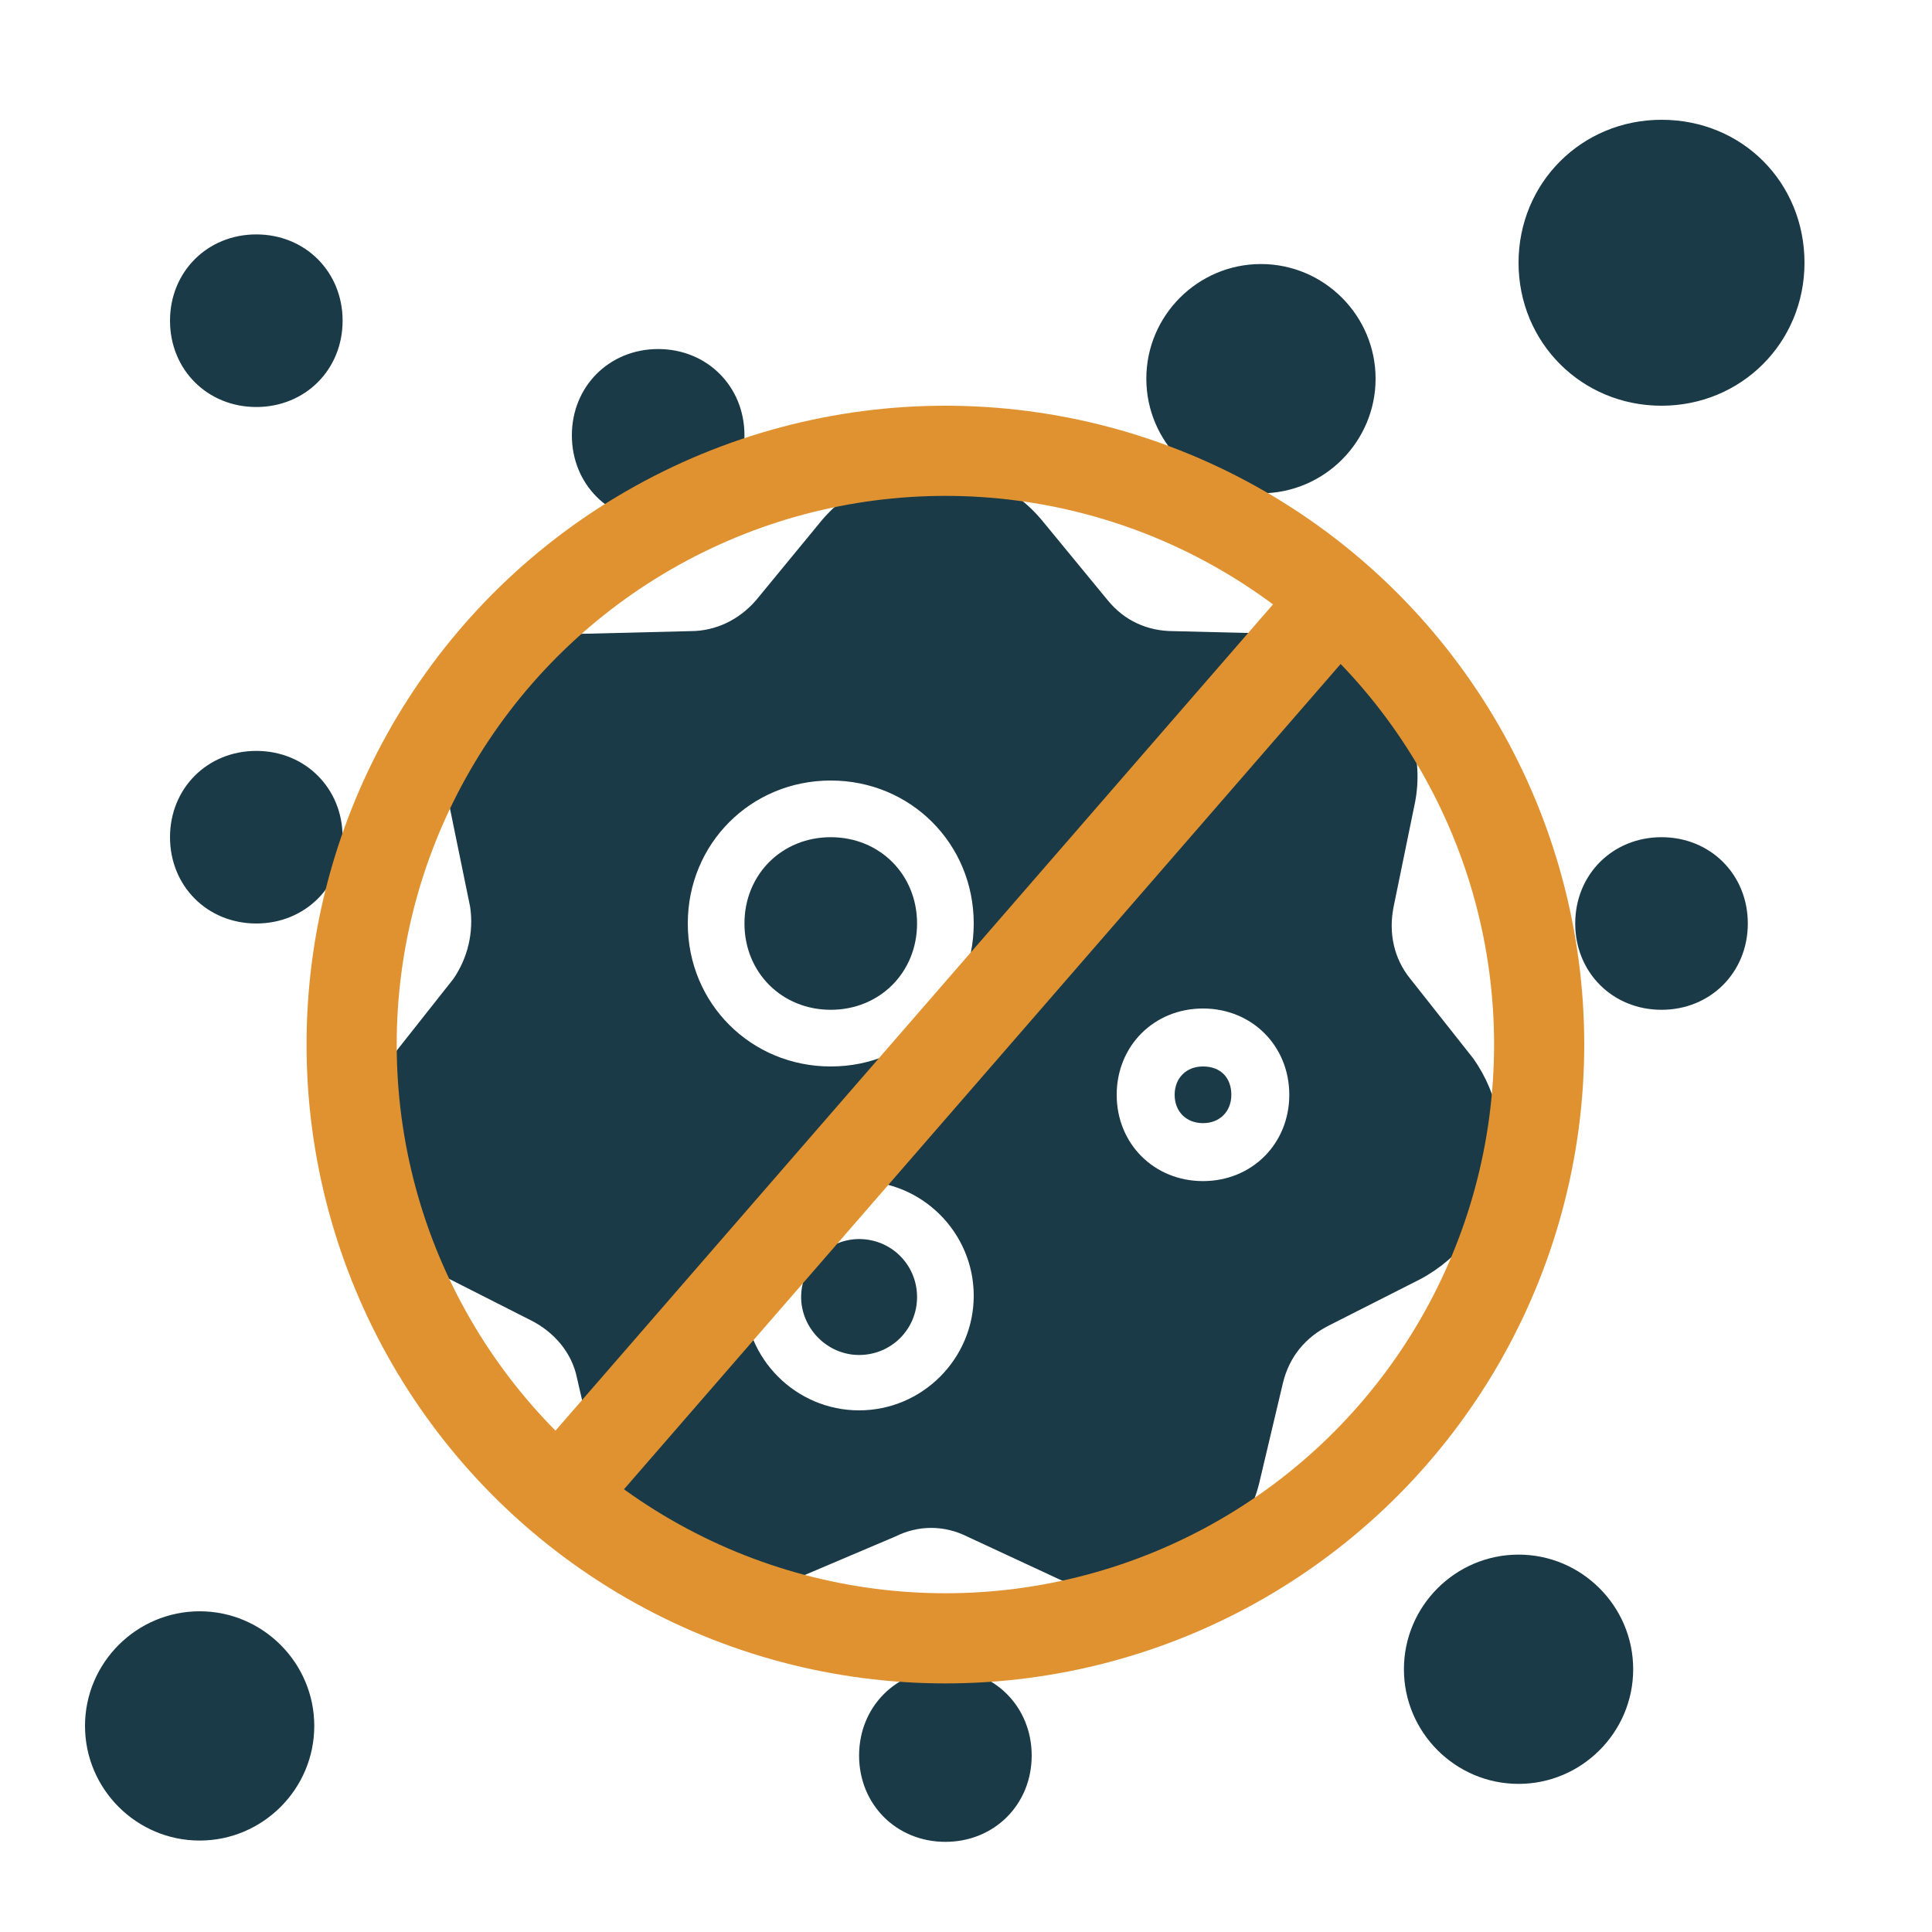
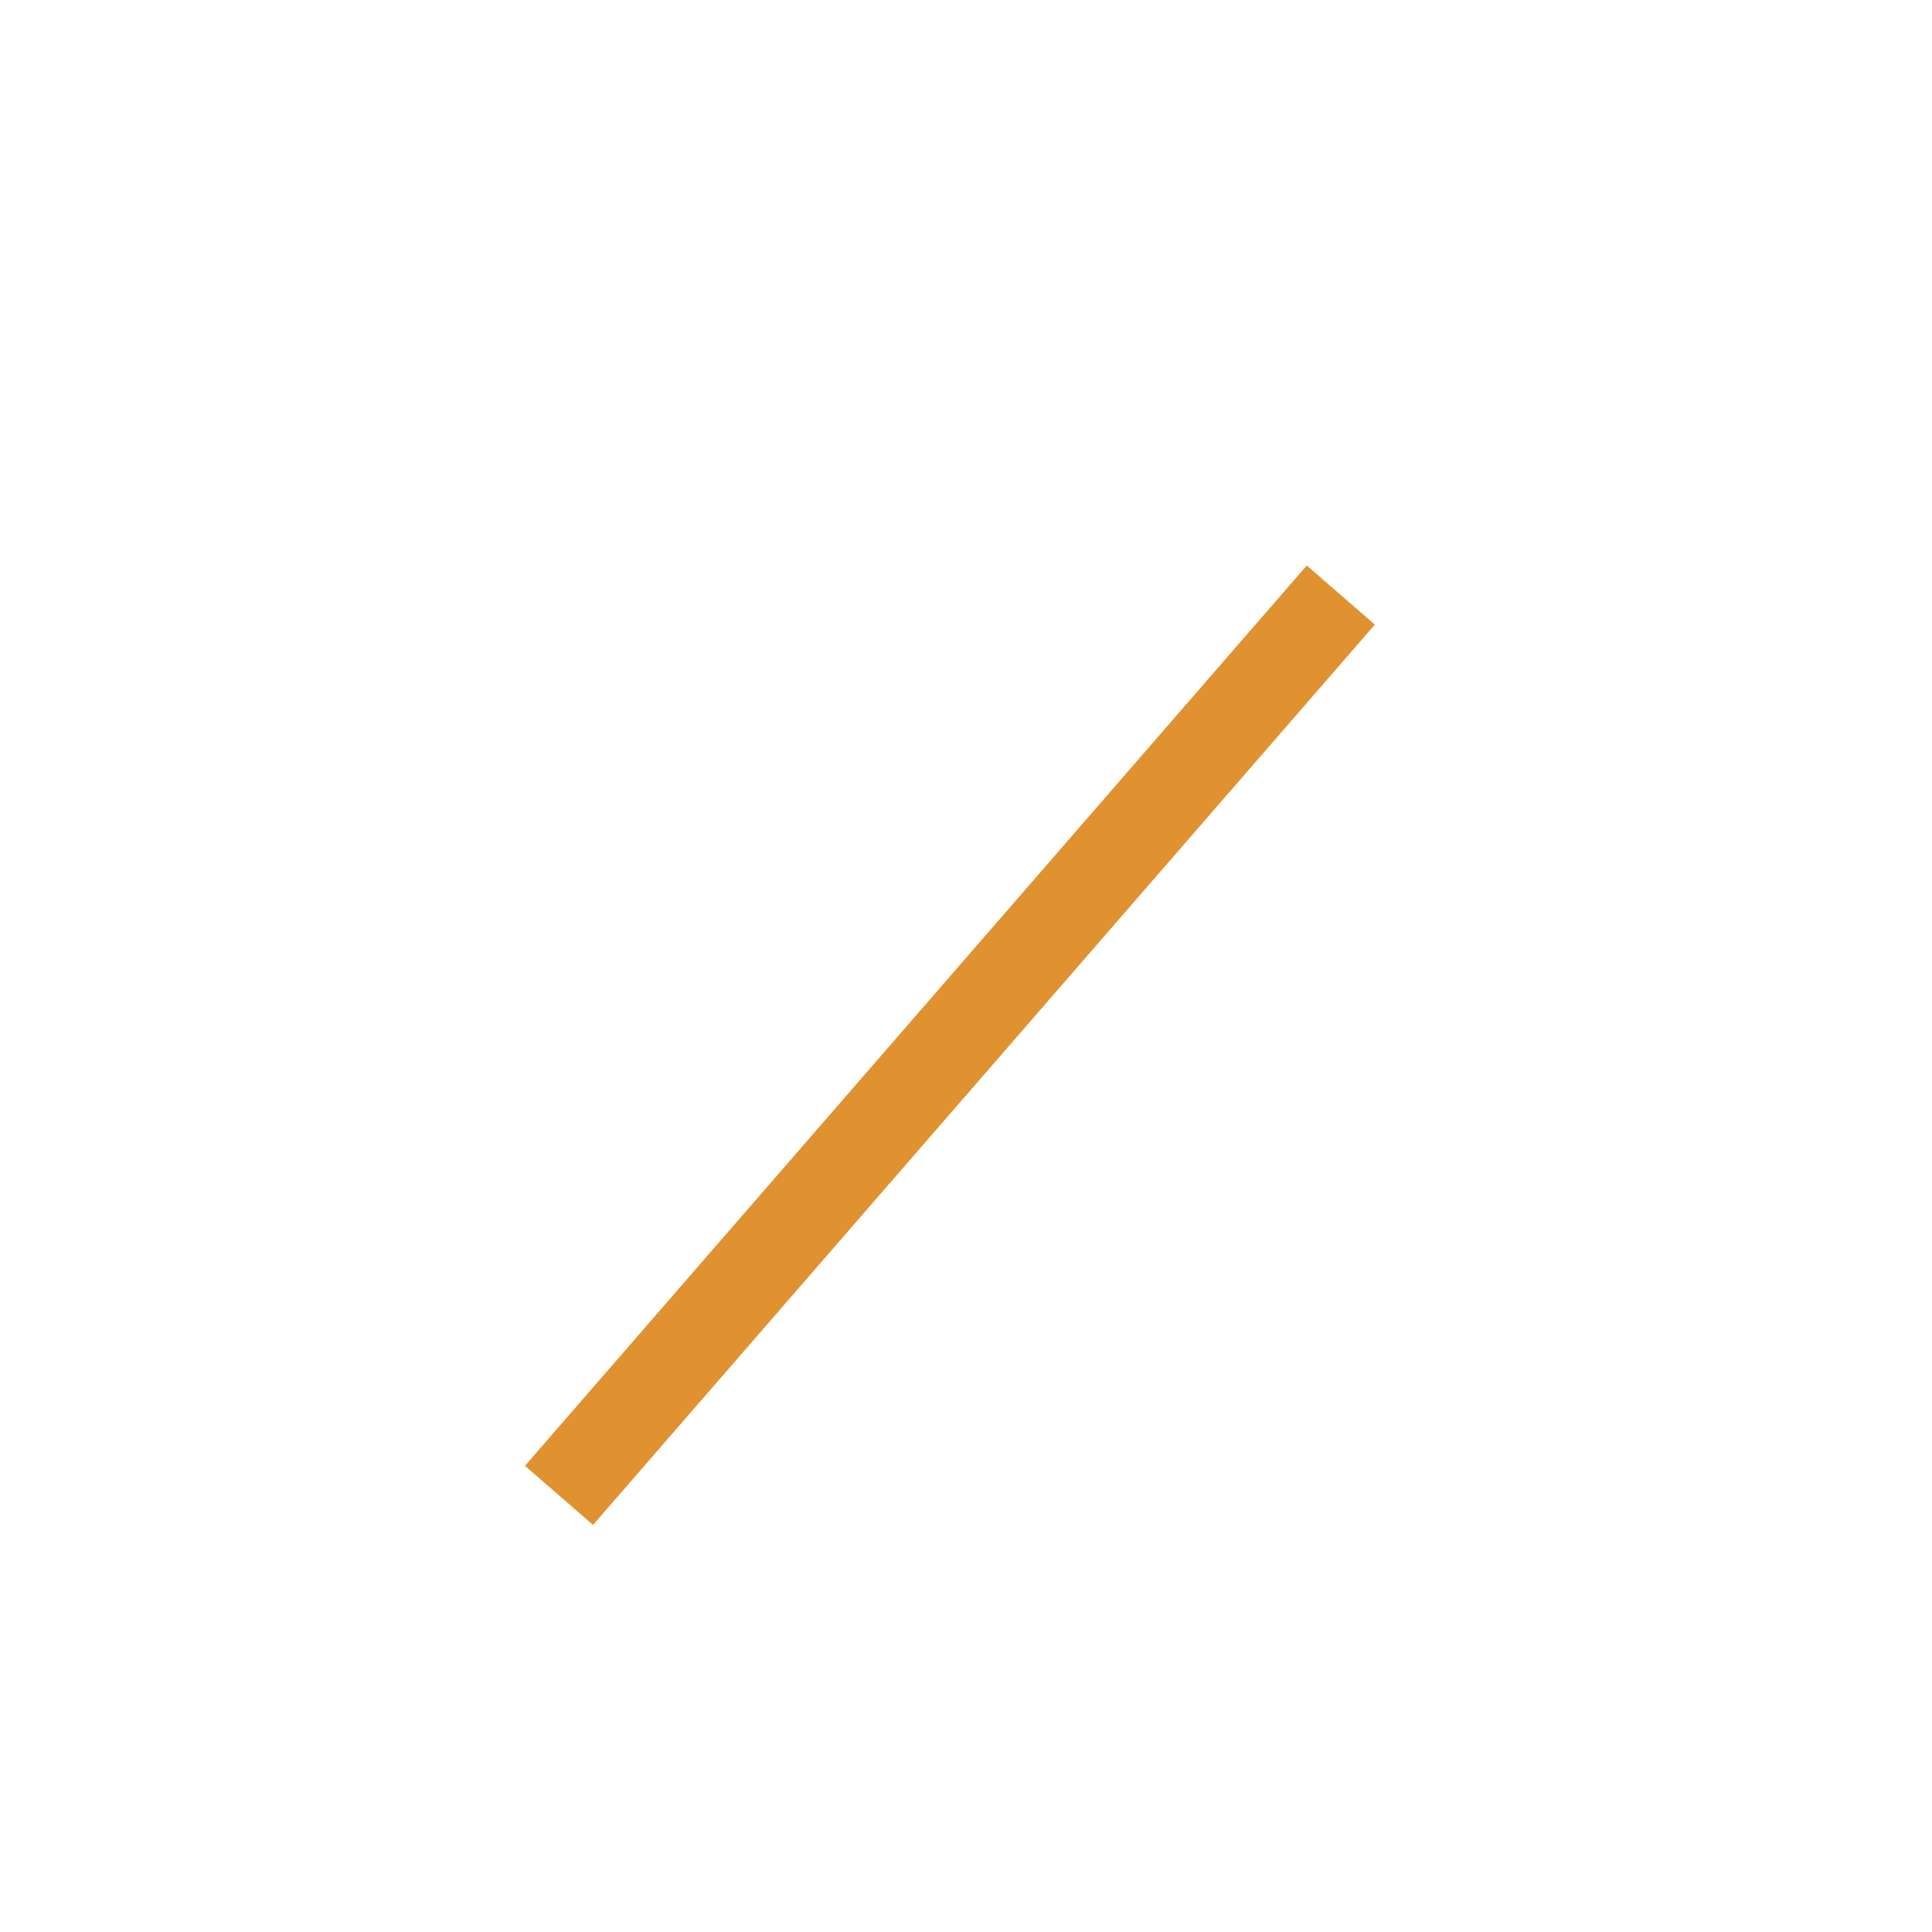
<svg xmlns="http://www.w3.org/2000/svg" version="1.1" id="Layer_1" x="0px" y="0px" viewBox="0 0 150 150" style="enable-background:new 0 0 150 150;" xml:space="preserve">
  <style type="text/css">
	.st0{fill:#1A3A48;}
	.st1{fill:none;stroke:#E09230;stroke-width:7;stroke-miterlimit:10;}
</style>
-   <path class="st0" d="M26.6,24.9c0,3.8-2.9,6.7-6.7,6.7s-6.7-2.9-6.7-6.7s2.9-6.7,6.7-6.7S26.6,21.1,26.6,24.9z M15.5,125.1  c-4.9,0-8.9,4-8.9,8.9s4,8.9,8.9,8.9s8.9-4,8.9-8.9S20.4,125.1,15.5,125.1z M73.4,129.6c-3.8,0-6.7,2.9-6.7,6.7s2.9,6.7,6.7,6.7  s6.7-2.9,6.7-6.7S77.2,129.6,73.4,129.6z M51.1,40.5c3.8,0,6.7-2.9,6.7-6.7s-2.9-6.7-6.7-6.7c-3.8,0-6.7,2.9-6.7,6.7  S47.3,40.5,51.1,40.5z M97.9,38.3c4.9,0,8.9-4,8.9-8.9s-4-8.9-8.9-8.9c-4.9,0-8.9,4-8.9,8.9S93,38.3,97.9,38.3z M19.9,58.3  c-3.8,0-6.7,2.9-6.7,6.7s2.9,6.7,6.7,6.7s6.7-2.9,6.7-6.7S23.7,58.3,19.9,58.3z M110.3,99.3l-7.1,3.6c-1.8,0.9-3.1,2.4-3.6,4.5  l-1.8,7.6c-1.6,6.9-9.1,10.5-15.6,7.6l-7.1-3.3c-1.8-0.9-3.8-0.9-5.6,0l-7.3,3.1c-6.5,2.9-13.8-0.7-15.6-7.6l-1.8-7.8  c-0.4-2-1.8-3.6-3.6-4.5l-7.1-3.6c-6.2-3.1-8-11.1-3.8-16.7l4.9-6.2c1.1-1.6,1.6-3.6,1.3-5.6l-1.6-7.8c-1.6-6.9,3.8-13.4,10.7-13.4  l8-0.2c2,0,3.8-0.9,5.1-2.4l5.1-6.2c4.5-5.3,12.7-5.3,17.1,0l5.1,6.2c1.3,1.6,3.1,2.4,5.1,2.4l8,0.2c6.9,0,12.2,6.7,10.7,13.4  l-1.6,7.8c-0.4,2,0,4,1.3,5.6l4.9,6.2C118.4,87.9,116.6,95.9,110.3,99.3L110.3,99.3z M75.6,100.6c0-4.9-4-8.9-8.9-8.9  s-8.9,4-8.9,8.9c0,4.9,4,8.9,8.9,8.9S75.6,105.5,75.6,100.6z M75.6,71.7c0-6.2-4.9-11.1-11.1-11.1s-11.1,4.9-11.1,11.1  s4.9,11.1,11.1,11.1S75.6,77.9,75.6,71.7z M100.1,85c0-3.8-2.9-6.7-6.7-6.7c-3.8,0-6.7,2.9-6.7,6.7c0,3.8,2.9,6.7,6.7,6.7  C97.2,91.7,100.1,88.8,100.1,85z M66.7,96.2c-2.4,0-4.5,2-4.5,4.5c0,2.4,2,4.5,4.5,4.5s4.5-2,4.5-4.5C71.2,98.2,69.2,96.2,66.7,96.2  z M129,65c-3.8,0-6.7,2.9-6.7,6.7s2.9,6.7,6.7,6.7c3.8,0,6.7-2.9,6.7-6.7S132.8,65,129,65z M129,9.3c-6.2,0-11.1,4.9-11.1,11.1  s4.9,11.1,11.1,11.1c6.2,0,11.1-4.9,11.1-11.1S135.3,9.3,129,9.3z M117.9,120.7c-4.9,0-8.9,4-8.9,8.9c0,4.9,4,8.9,8.9,8.9  s8.9-4,8.9-8.9C126.8,124.7,122.8,120.7,117.9,120.7z M64.5,65c-3.8,0-6.7,2.9-6.7,6.7s2.9,6.7,6.7,6.7s6.7-2.9,6.7-6.7  S68.3,65,64.5,65z M93.4,82.8c-1.3,0-2.2,0.9-2.2,2.2c0,1.3,0.9,2.2,2.2,2.2c1.3,0,2.2-0.9,2.2-2.2C95.6,83.7,94.8,82.8,93.4,82.8z" />
  <g>
    <g>
-       <circle class="st1" cx="73.4" cy="81.1" r="46.1" />
      <line class="st1" x1="104.1" y1="46.2" x2="43.4" y2="116.1" />
    </g>
  </g>
</svg>